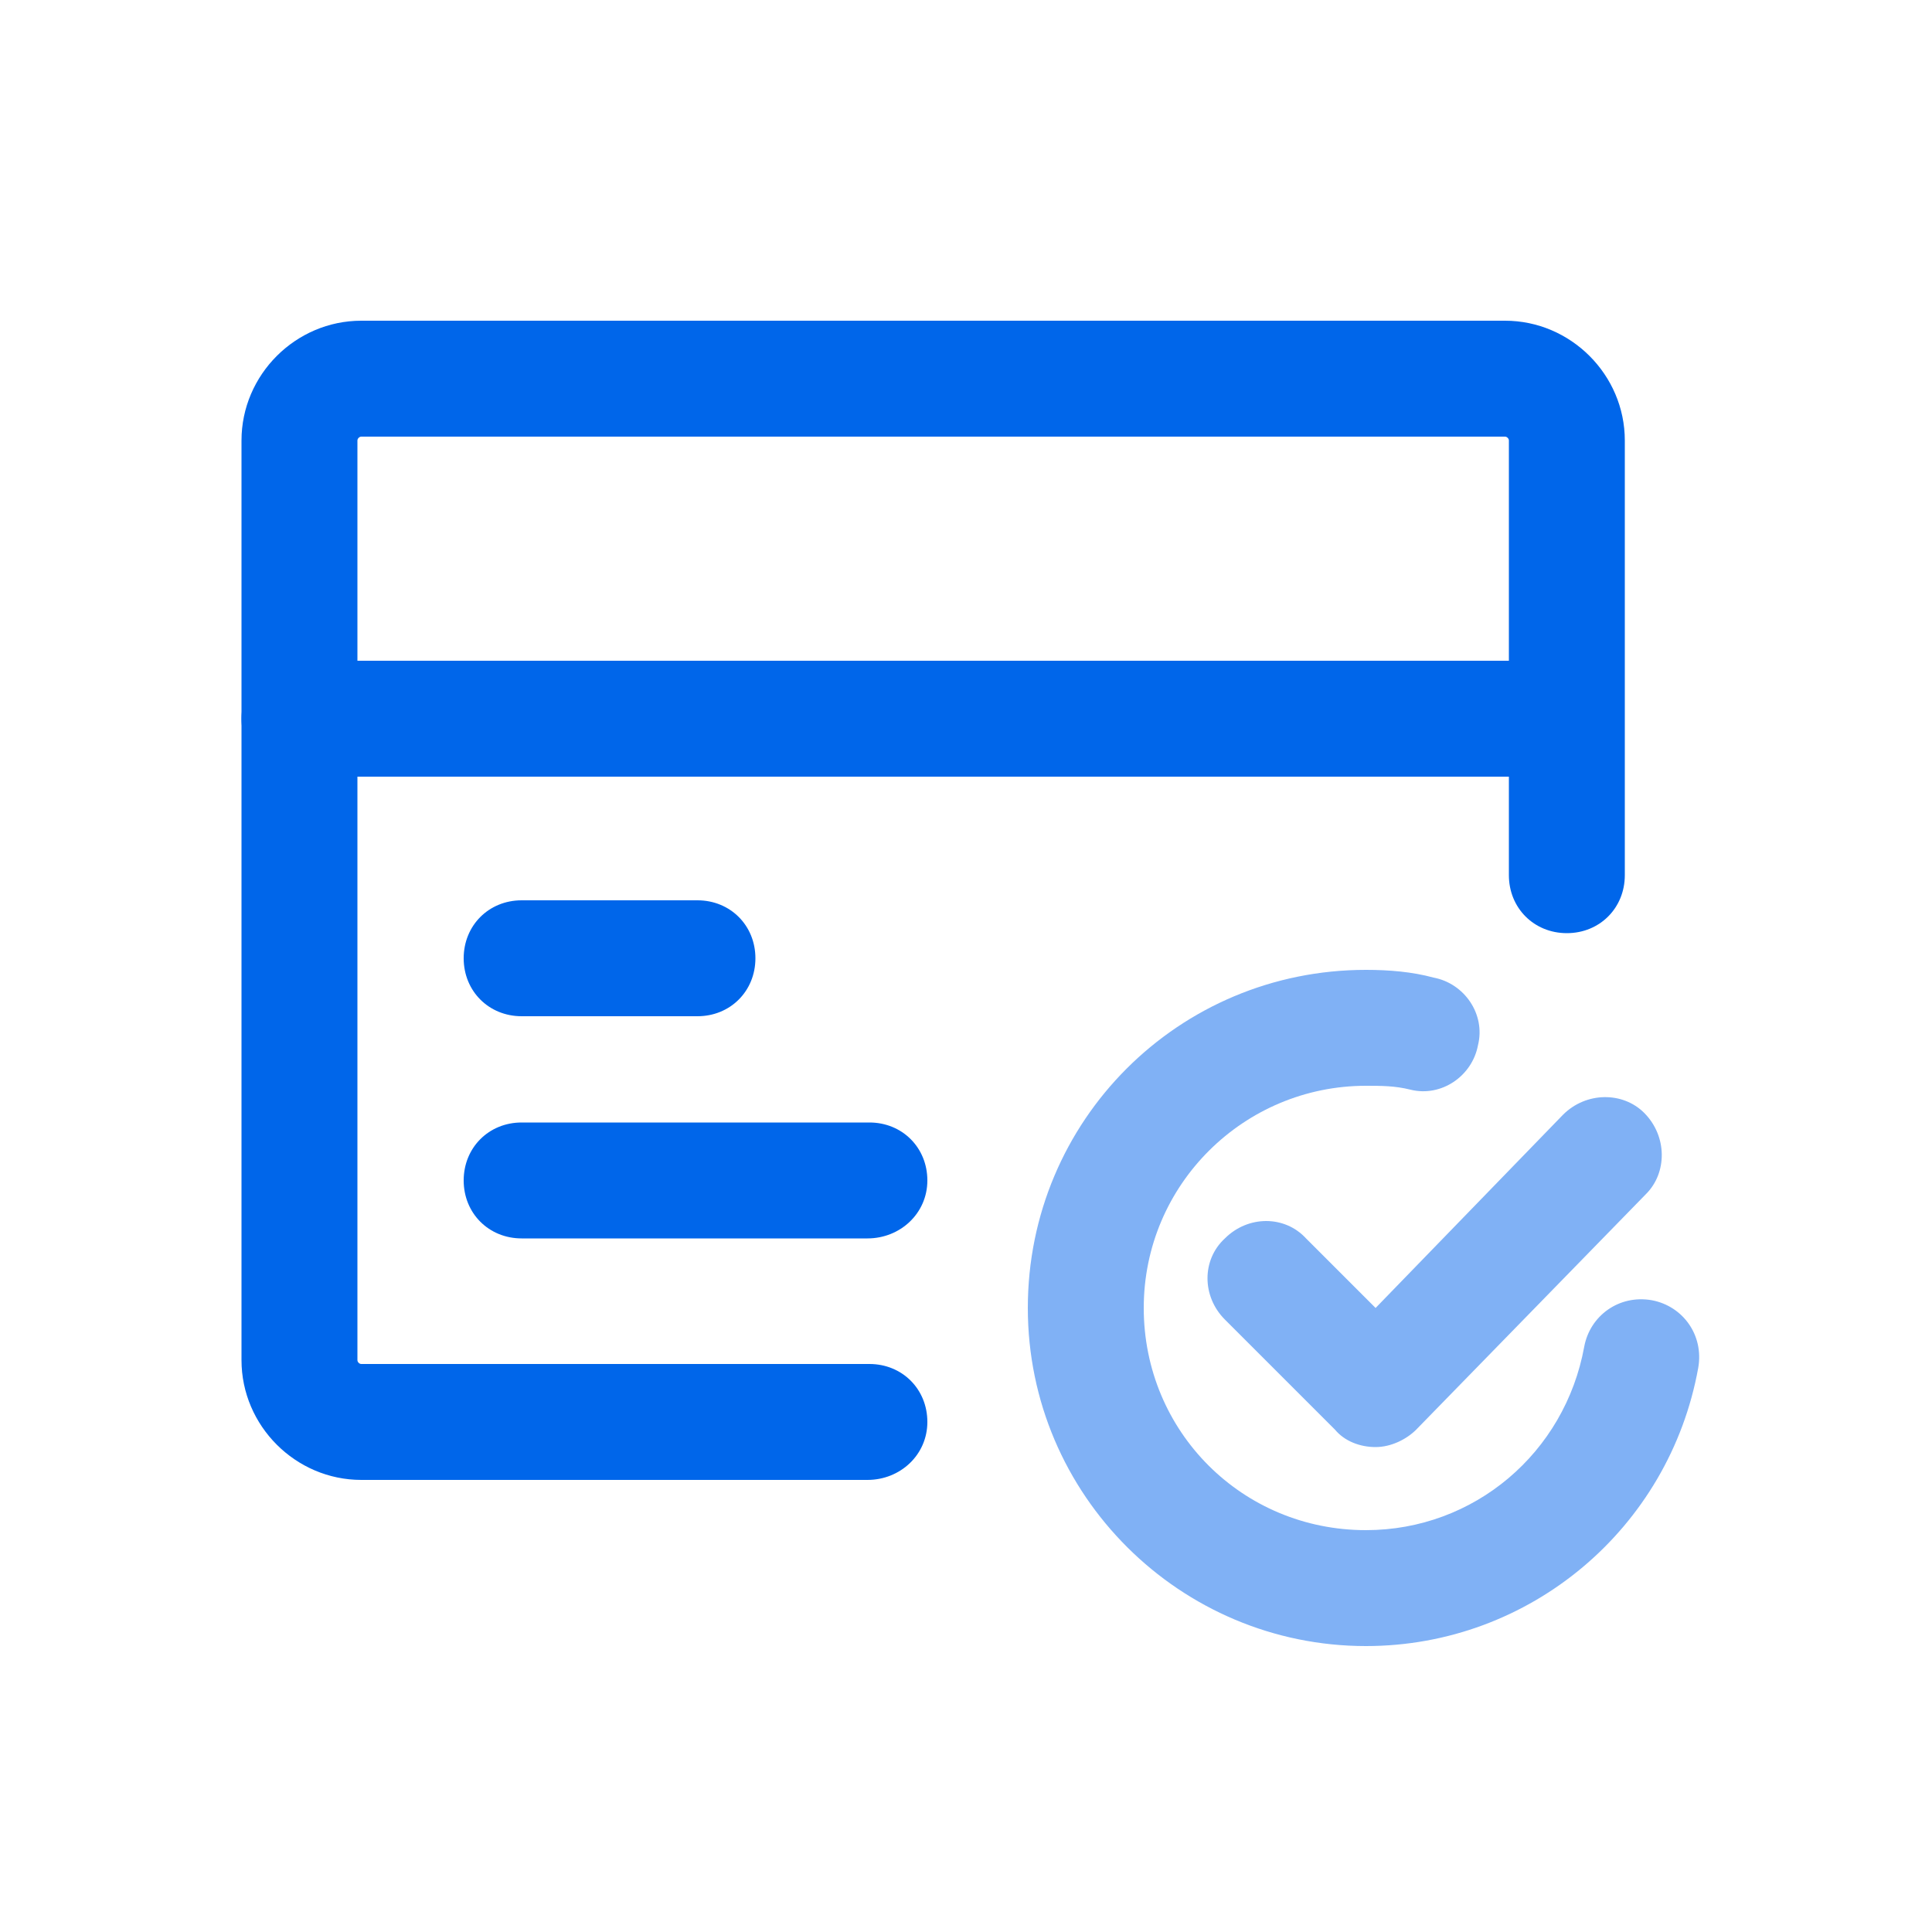
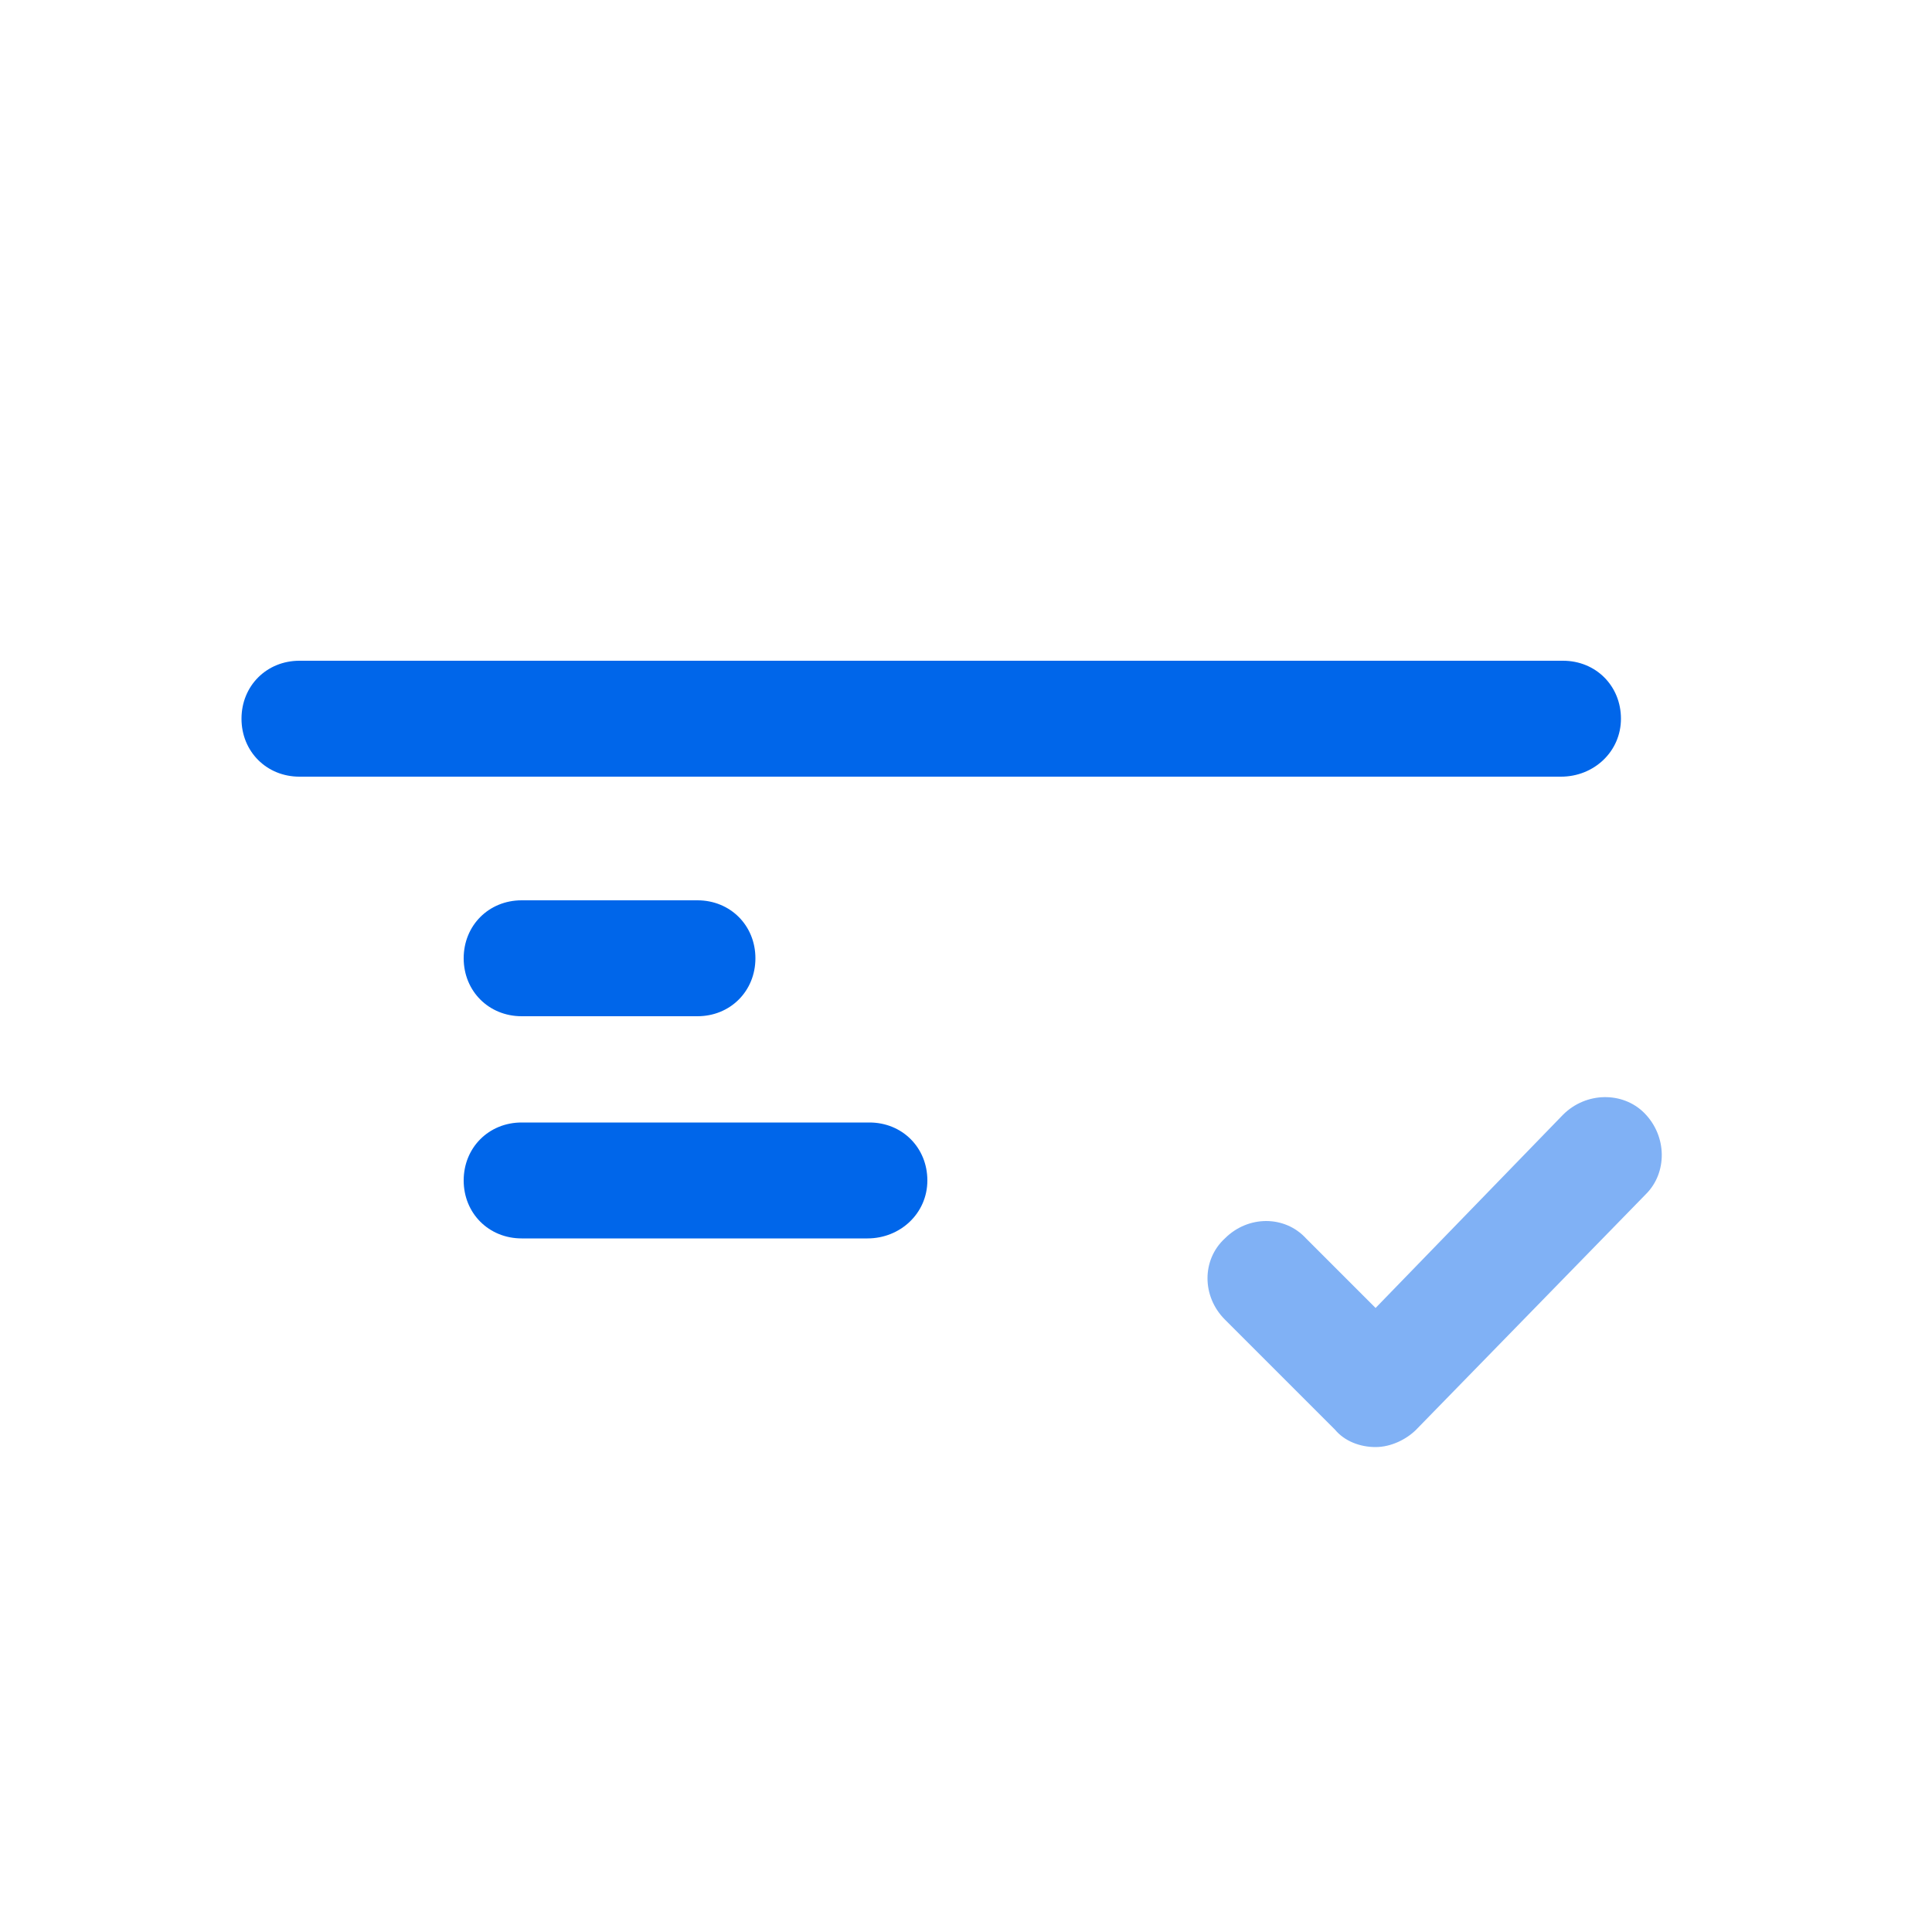
<svg xmlns="http://www.w3.org/2000/svg" t="1665372704733" class="icon" viewBox="0 0 1024 1024" version="1.1" p-id="2968" width="200" height="200">
-   <path d="M459.776 784.384H191.488c-34.816 0-63.488-28.672-63.488-63.488V233.472c0-34.816 28.672-63.488 63.488-63.488h606.208c34.816 0 63.488 28.672 63.488 63.488v230.4c0 17.408-13.312 30.72-30.72 30.72s-30.72-13.312-30.72-30.72V233.472c0-1.024-1.024-2.048-2.048-2.048H191.488c-1.024 0-2.048 1.024-2.048 2.048v487.424c0 1.024 1.024 2.048 2.048 2.048H460.8c17.408 0 30.72 13.312 30.72 30.72s-14.336 30.72-31.744 30.72z" fill="#0066EA" p-id="2969" />
-   <path d="M723.968 872.448c-98.304 0-179.2-79.872-179.2-179.2S624.64 514.048 723.968 514.048c12.288 0 24.576 1.024 35.84 4.096 16.384 3.072 27.648 19.456 23.552 35.84-3.072 16.384-19.456 27.648-35.84 23.552-8.192-2.048-15.36-2.048-23.552-2.048-64.512 0-117.76 52.224-117.76 117.76s52.224 117.76 117.76 117.76c57.344 0 105.472-40.96 115.712-97.28 3.072-16.384 18.432-27.648 35.84-24.576 16.384 3.072 27.648 18.432 24.576 35.84-15.36 84.992-89.088 147.456-176.128 147.456z" fill="#80B1F5" p-id="2970" />
  <path d="M827.392 411.648H158.72c-17.408 0-30.72-13.312-30.72-30.72s13.312-30.72 30.72-30.72h669.696c17.408 0 30.72 13.312 30.72 30.72s-14.336 30.72-31.744 30.72zM369.664 538.624H276.48c-17.408 0-30.72-13.312-30.72-30.72s13.312-30.72 30.72-30.72h93.184c17.408 0 30.72 13.312 30.72 30.72s-13.312 30.72-30.72 30.72zM459.776 656.384H276.48c-17.408 0-30.72-13.312-30.72-30.72s13.312-30.72 30.72-30.72h184.32c17.408 0 30.72 13.312 30.72 30.72s-14.336 30.72-31.744 30.72z" fill="#0066EA" p-id="2971" />
  <path d="M729.088 766.976c-8.192 0-16.384-3.072-21.504-9.216l-58.368-58.368c-12.288-12.288-12.288-31.744 0-43.008 12.288-12.288 31.744-12.288 43.008 0l36.864 36.864 99.328-102.4c12.288-12.288 31.744-12.288 43.008-1.024 12.288 12.288 12.288 31.744 1.024 43.008L750.592 757.76c-5.12 5.12-13.312 9.216-21.504 9.216z" fill="#80B1F5" p-id="2972" />
</svg>